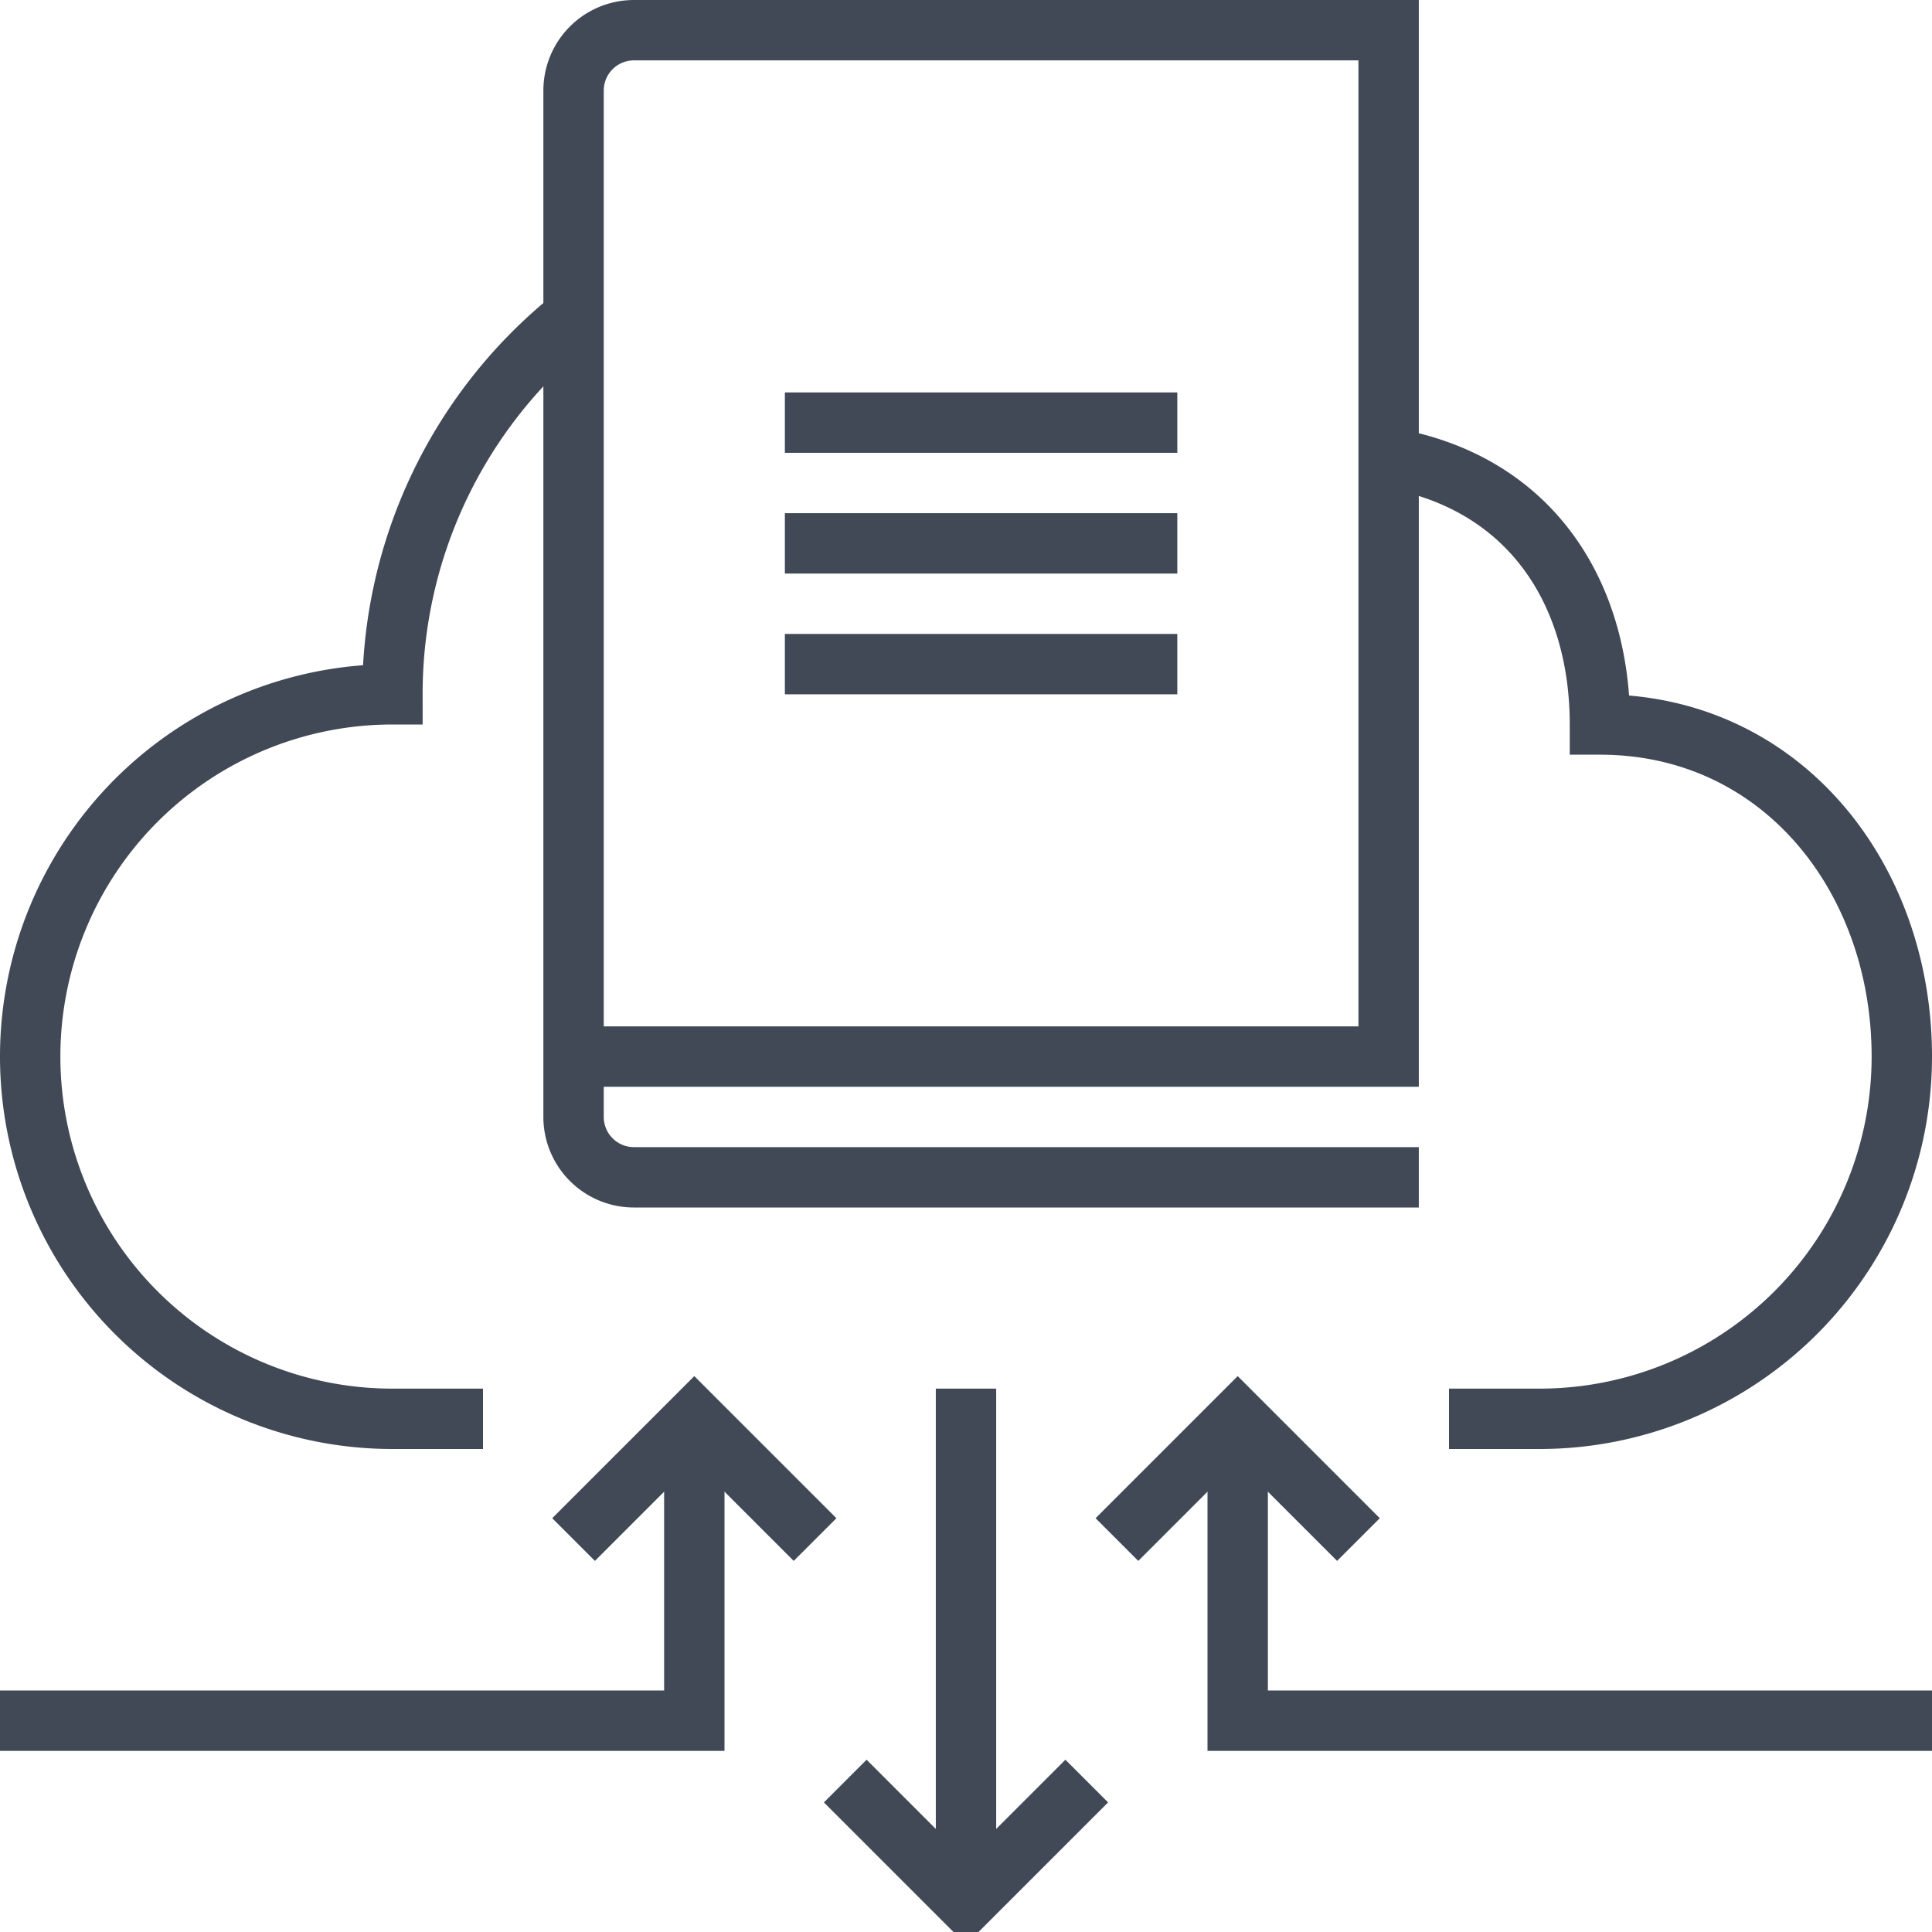
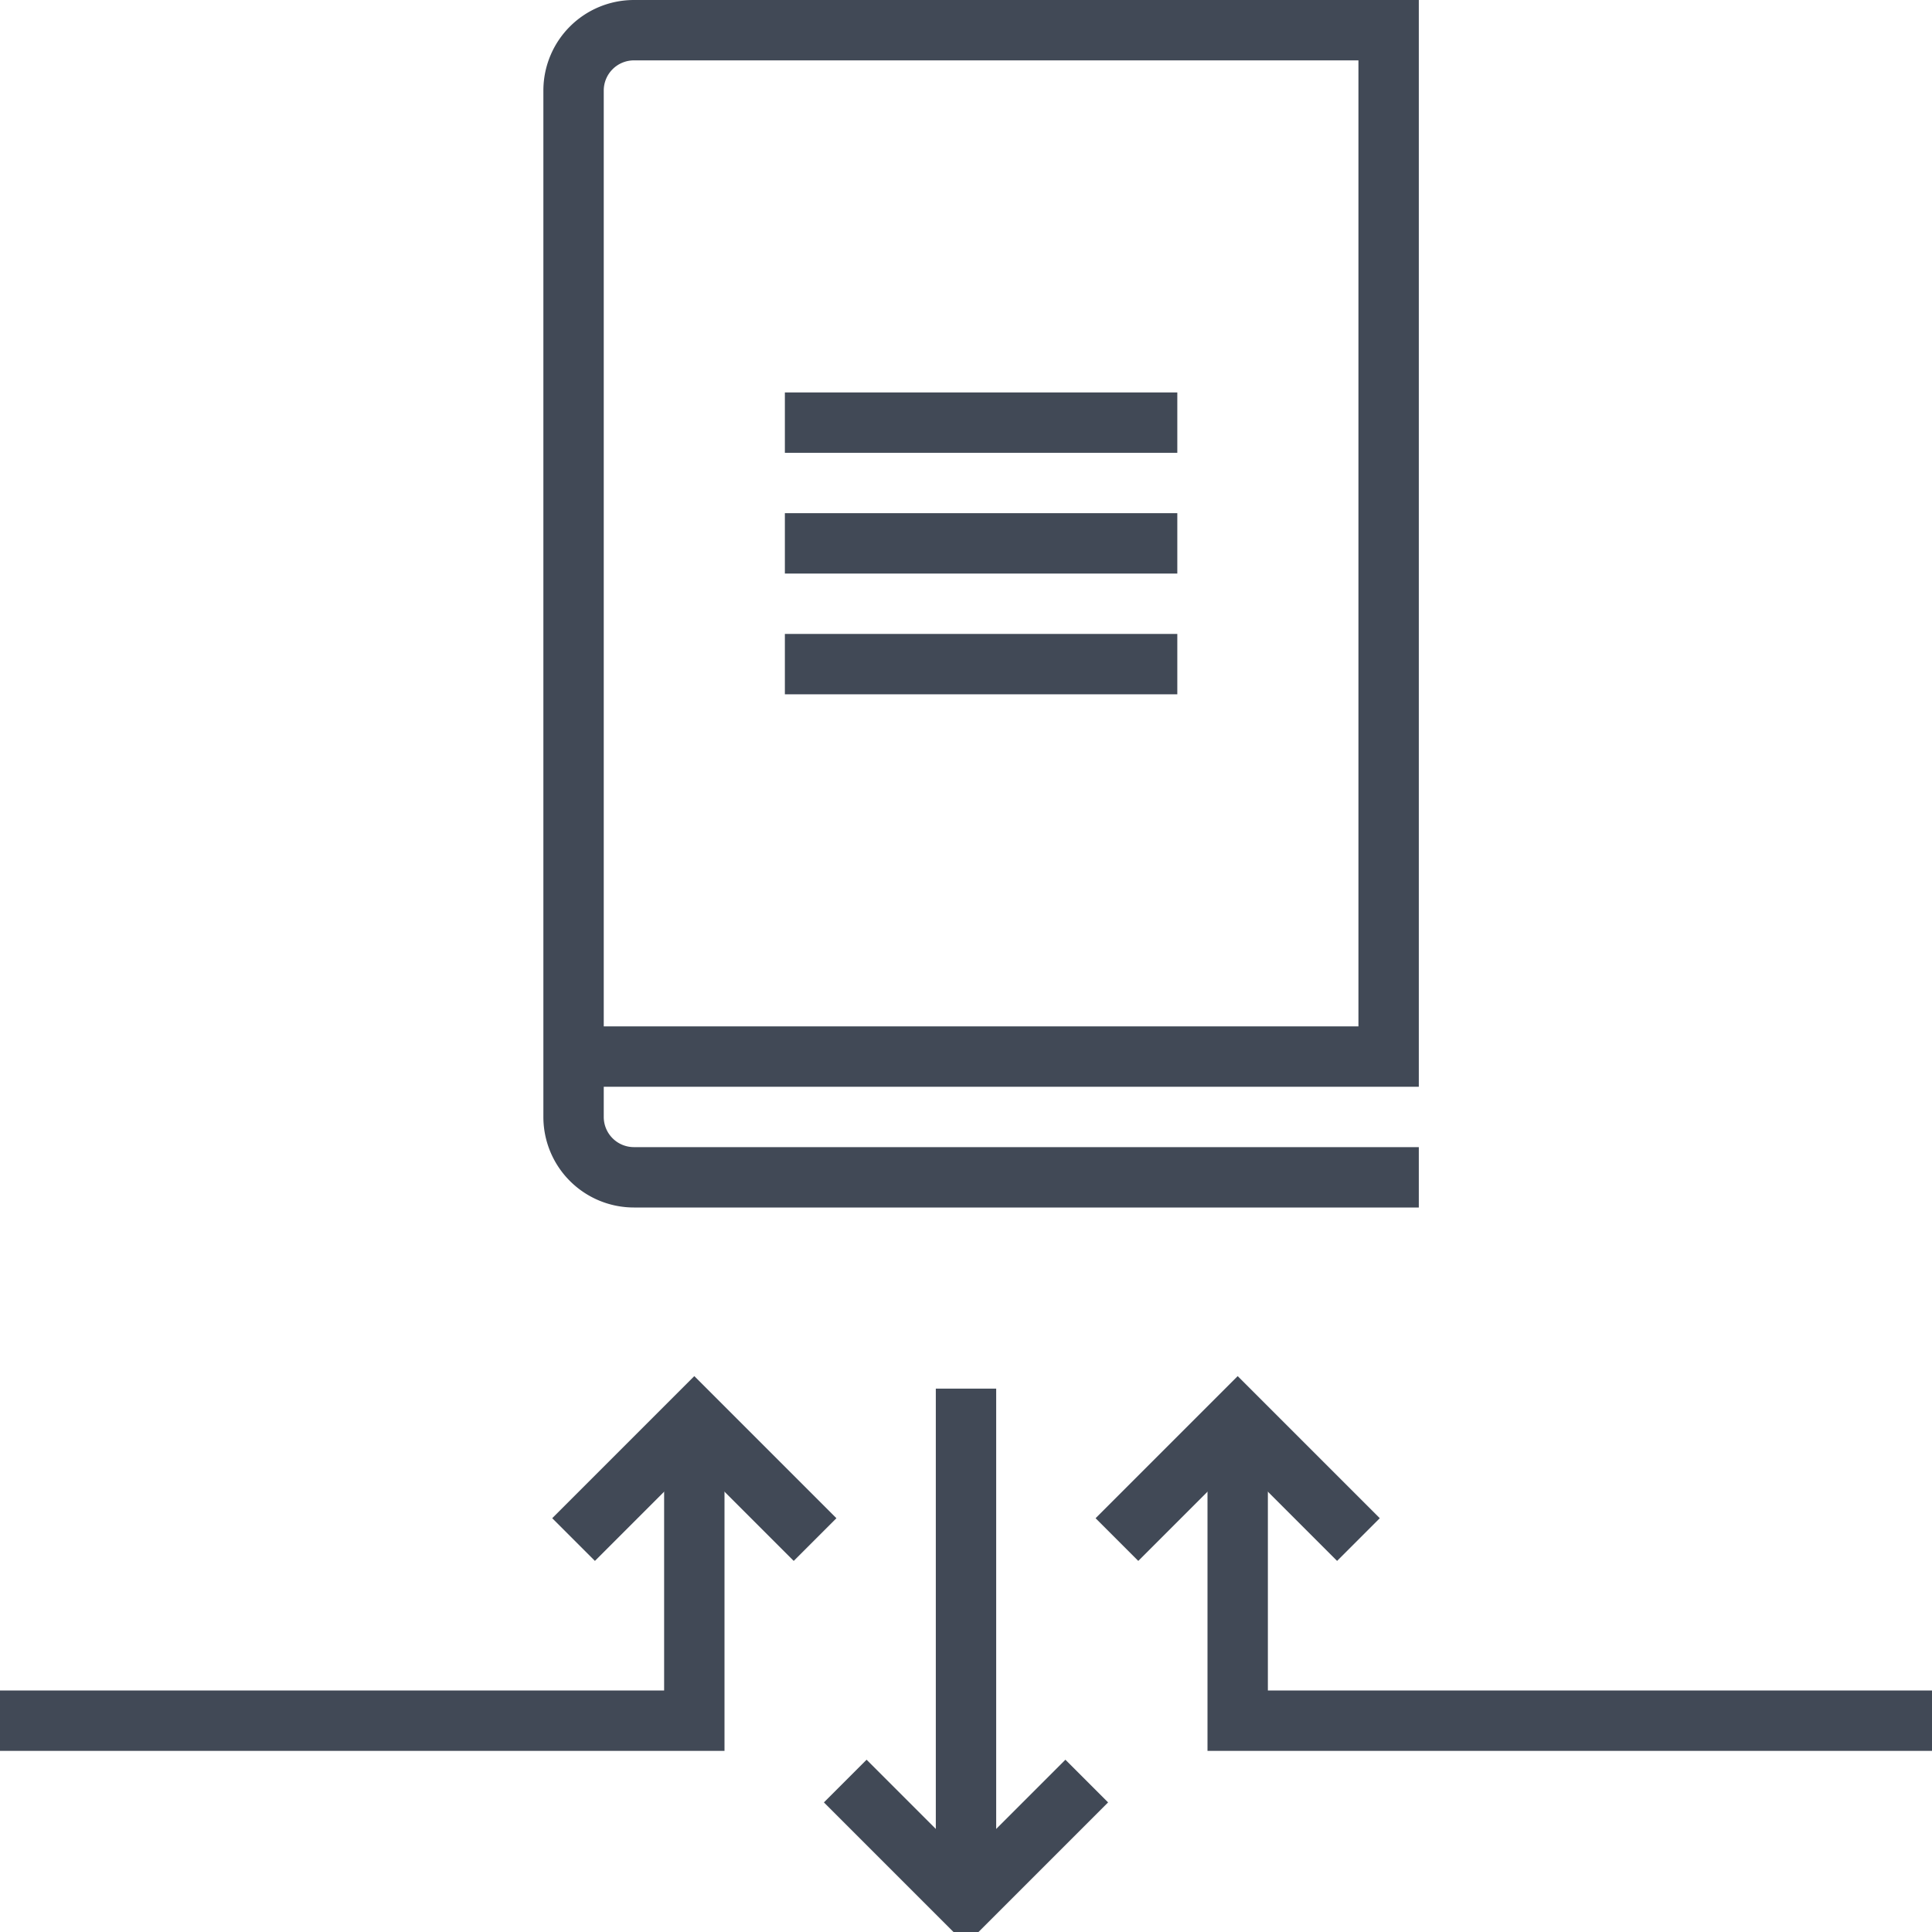
<svg xmlns="http://www.w3.org/2000/svg" viewBox="0 0 64 64" class="fil-illu">
  <g class="fil-illu__lines" fill="none" stroke="#414956" stroke-width="2">
-     <path d="M19.005 10.506A15.969 15.969 0 0013 23a12 12 0 000 24h3M48 47h3A12 12 0 0063 35c0-5.947-4-11-10-11 0-4.375-2.3-7.984-6.891-8.818" />
    <line x1="39" x2="26" y1="14" y2="14" />
    <line x1="39" x2="26" y1="18" y2="18" />
    <line x1="39" x2="26" y1="22" y2="22" />
    <path d="M19,35H46V1H21a2,2,0,0,0-2,2V37a2,2,0,0,0,2,2H47" />
    <polyline points="27 51 23 47 19 51" />
    <polyline points="45 51 41 47 37 51" />
    <polyline points="36 59 32 63 28 59" />
    <polyline points="23 47 23 57 0 57" />
    <polyline points="41 47 41 57 64 57" />
    <line x1="32" x2="32" y1="46" y2="63" />
  </g>
</svg>